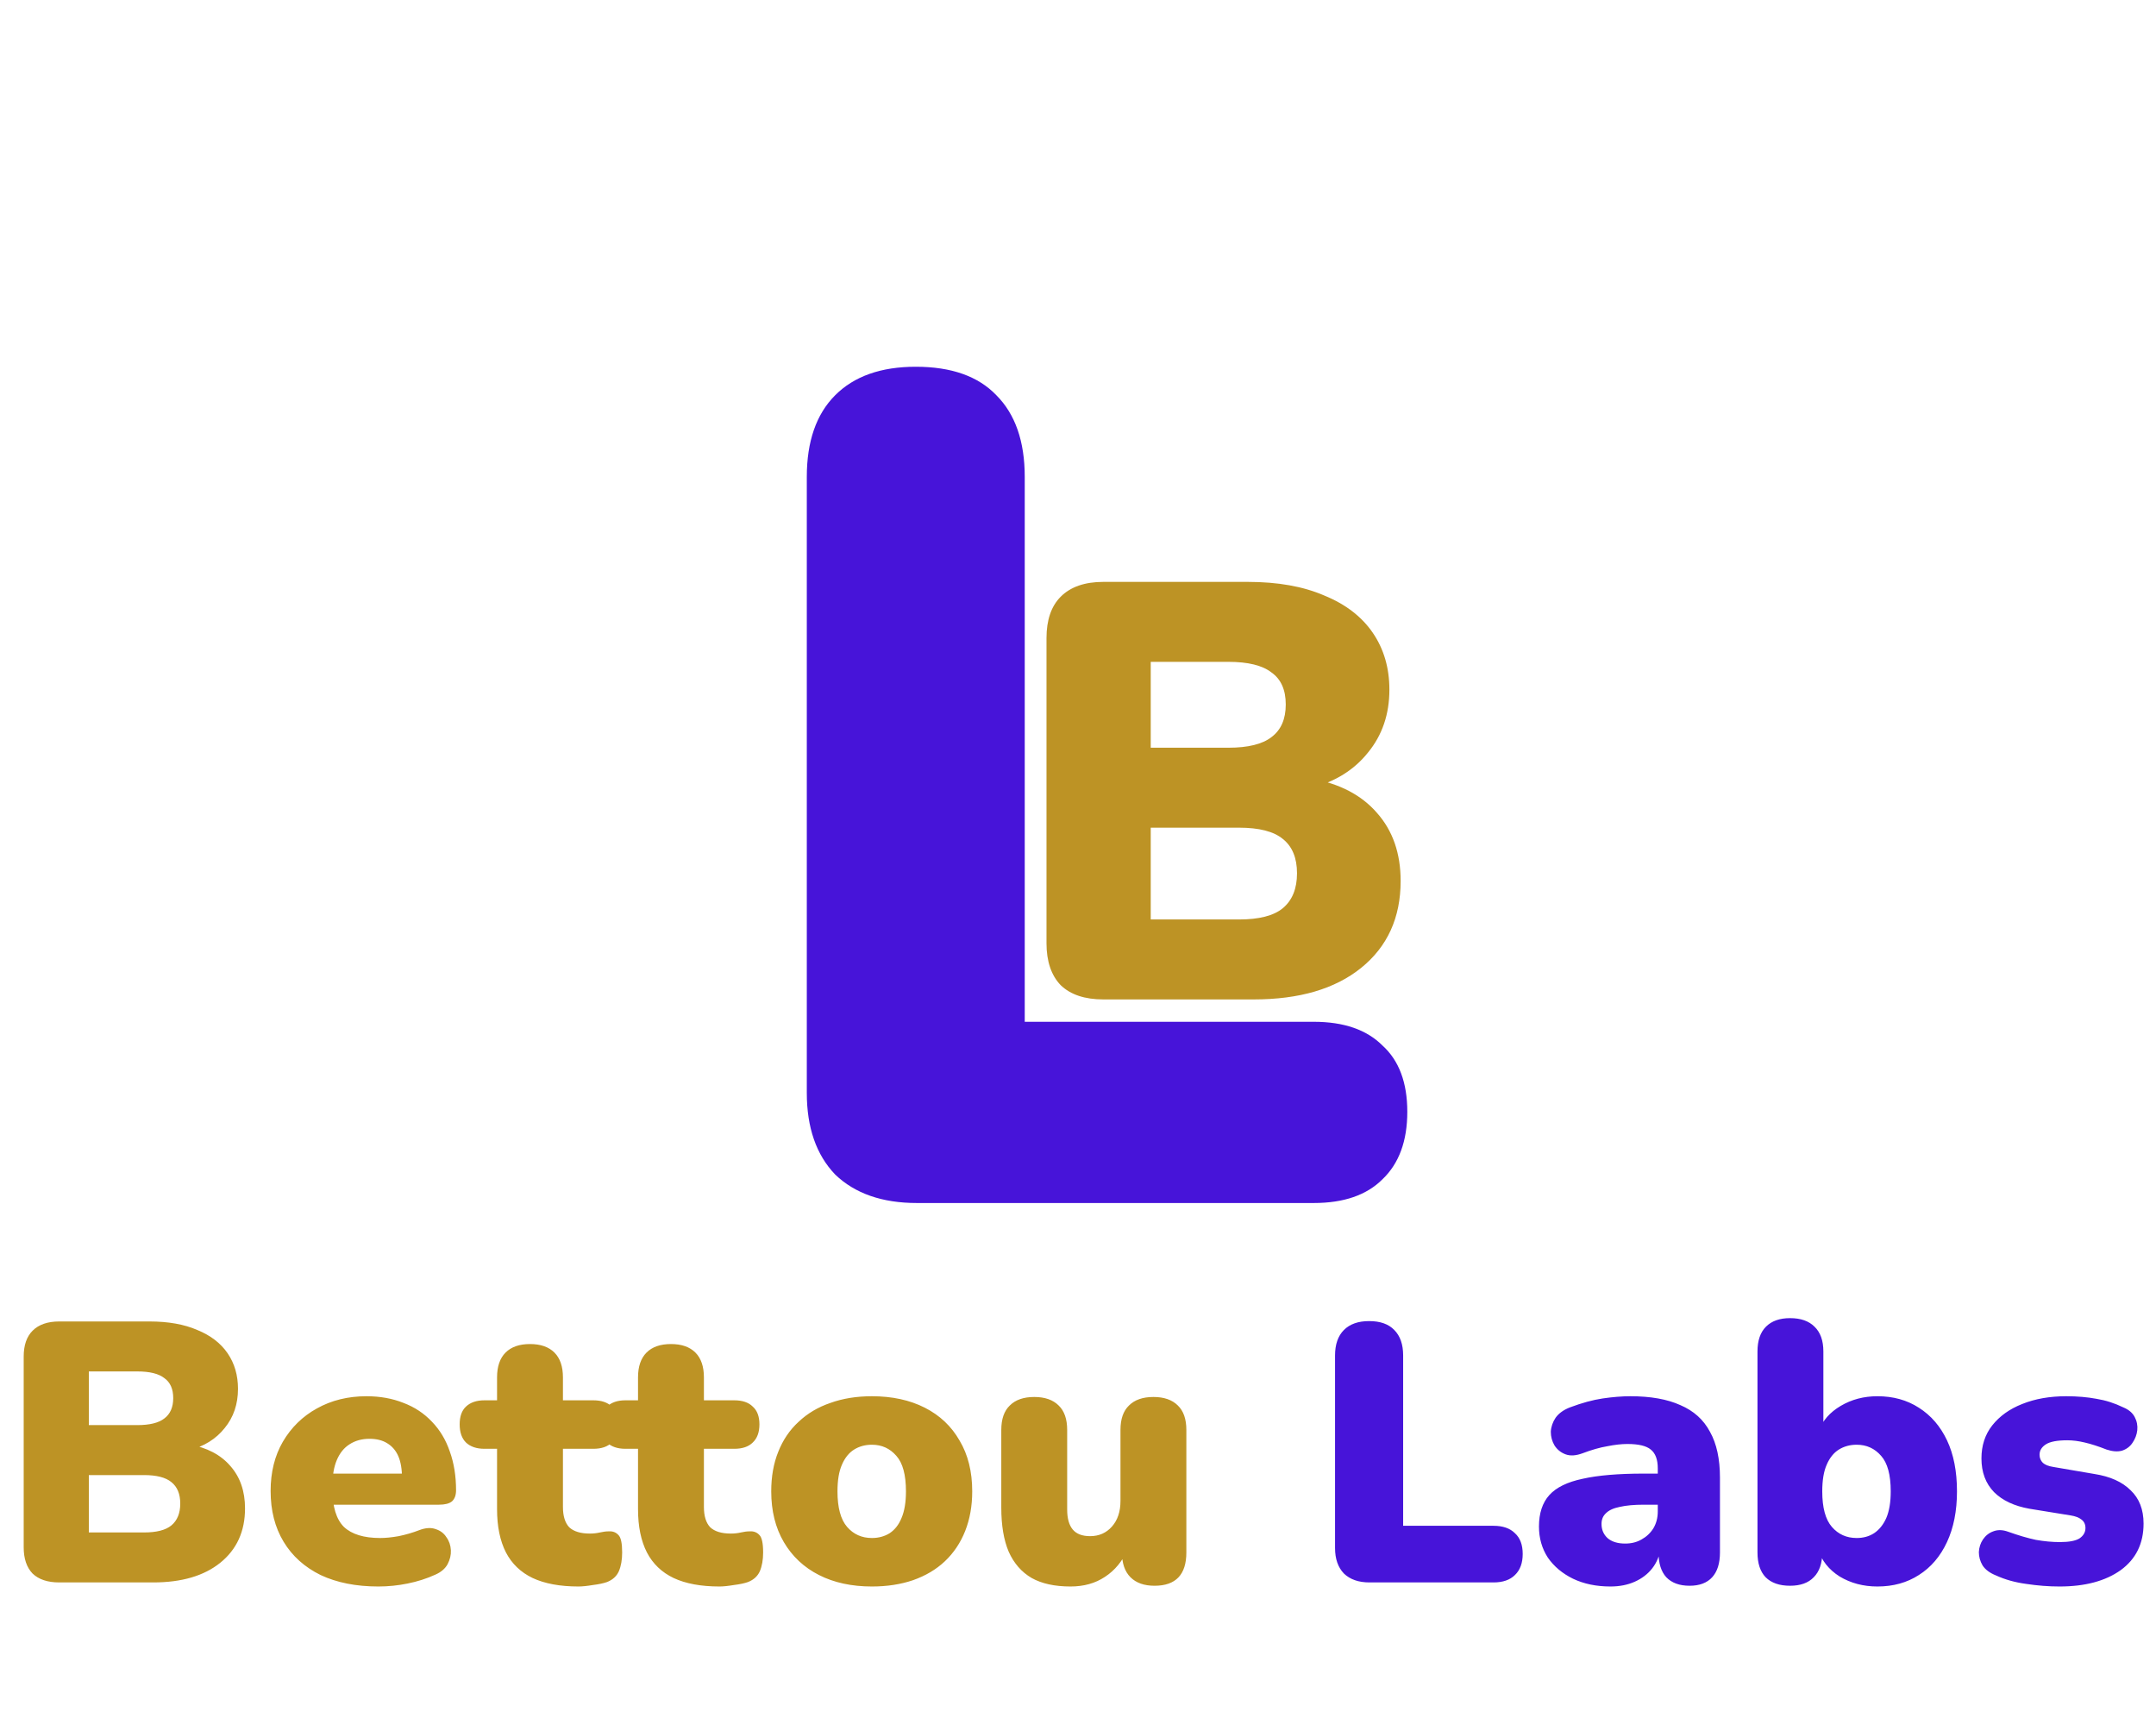
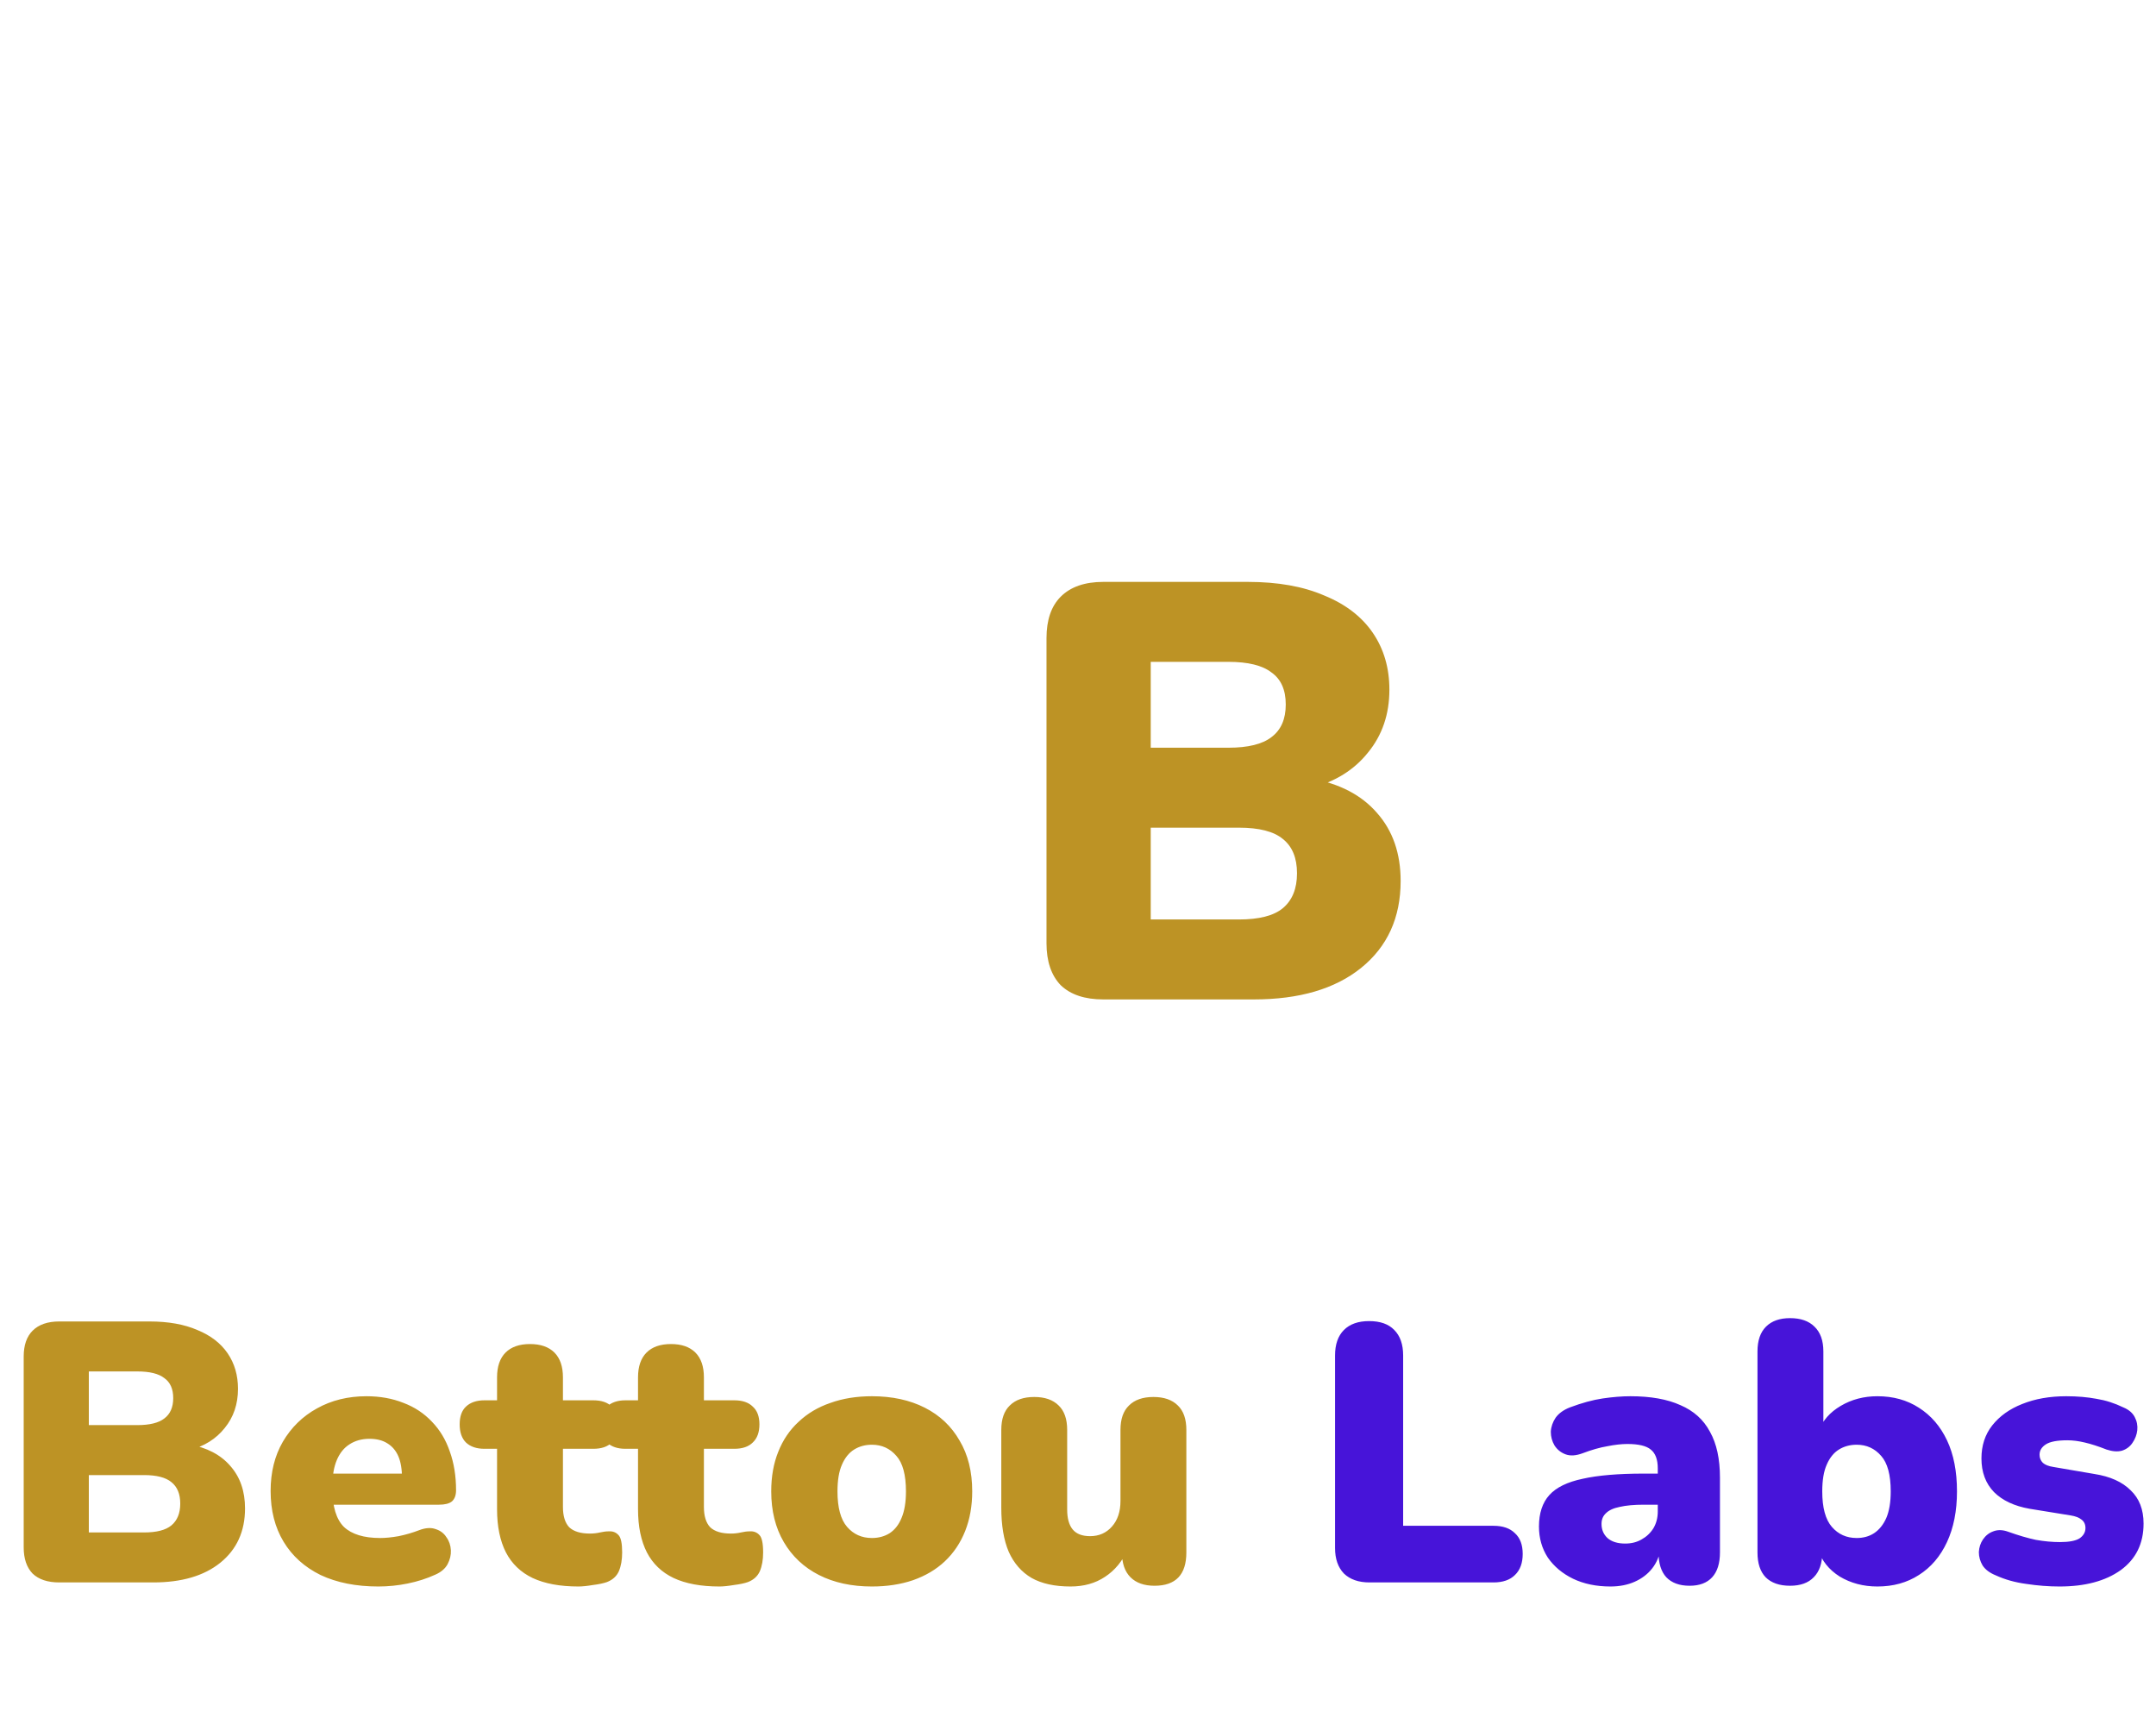
<svg xmlns="http://www.w3.org/2000/svg" width="233" height="185" viewBox="0 0 233 185" fill="none">
  <path d="M6.4 171C5.147 171 4.187 170.68 3.52 170.04C2.88 169.373 2.56 168.427 2.56 167.2V146.6C2.56 145.373 2.88 144.44 3.52 143.8C4.187 143.133 5.147 142.8 6.4 142.8H16.16C18.187 142.8 19.907 143.107 21.32 143.72C22.76 144.307 23.853 145.147 24.6 146.24C25.347 147.333 25.72 148.613 25.72 150.08C25.72 151.733 25.24 153.147 24.28 154.32C23.347 155.493 22.067 156.293 20.44 156.72V156.08C22.36 156.427 23.84 157.2 24.88 158.4C25.947 159.6 26.48 161.133 26.48 163C26.48 165.48 25.587 167.44 23.8 168.88C22.04 170.293 19.627 171 16.56 171H6.4ZM9.6 165.6H15.56C16.92 165.6 17.907 165.347 18.52 164.84C19.16 164.307 19.48 163.52 19.48 162.48C19.48 161.44 19.16 160.667 18.52 160.16C17.907 159.653 16.92 159.4 15.56 159.4H9.6V165.6ZM9.6 154H14.84C16.173 154 17.147 153.76 17.76 153.28C18.4 152.8 18.72 152.067 18.72 151.08C18.72 150.093 18.4 149.373 17.76 148.92C17.147 148.44 16.173 148.2 14.84 148.2H9.6V154ZM40.886 171.44C38.486 171.44 36.406 171.027 34.646 170.2C32.913 169.347 31.579 168.147 30.646 166.6C29.713 165.053 29.246 163.227 29.246 161.12C29.246 159.093 29.686 157.32 30.566 155.8C31.473 154.253 32.699 153.053 34.246 152.2C35.819 151.32 37.606 150.88 39.606 150.88C41.073 150.88 42.406 151.12 43.606 151.6C44.806 152.053 45.833 152.733 46.686 153.64C47.539 154.52 48.179 155.587 48.606 156.84C49.059 158.093 49.286 159.493 49.286 161.04C49.286 161.573 49.139 161.973 48.846 162.24C48.553 162.48 48.086 162.6 47.446 162.6H35.206V159.24H44.086L43.446 159.76C43.446 158.773 43.313 157.973 43.046 157.36C42.779 156.747 42.379 156.28 41.846 155.96C41.339 155.64 40.699 155.48 39.926 155.48C39.099 155.48 38.379 155.68 37.766 156.08C37.179 156.453 36.726 157.013 36.406 157.76C36.086 158.507 35.926 159.44 35.926 160.56V160.92C35.926 162.813 36.339 164.173 37.166 165C38.019 165.8 39.326 166.2 41.086 166.2C41.673 166.2 42.339 166.133 43.086 166C43.859 165.84 44.593 165.627 45.286 165.36C45.979 165.093 46.579 165.053 47.086 165.24C47.593 165.4 47.979 165.693 48.246 166.12C48.539 166.52 48.699 166.987 48.726 167.52C48.753 168.027 48.633 168.533 48.366 169.04C48.099 169.52 47.659 169.893 47.046 170.16C46.113 170.587 45.113 170.907 44.046 171.12C43.006 171.333 41.953 171.44 40.886 171.44ZM62.517 171.44C60.517 171.44 58.864 171.133 57.557 170.52C56.277 169.907 55.317 168.987 54.677 167.76C54.037 166.507 53.717 164.947 53.717 163.08V156.56H52.357C51.504 156.56 50.837 156.333 50.357 155.88C49.904 155.427 49.677 154.773 49.677 153.92C49.677 153.067 49.904 152.427 50.357 152C50.837 151.547 51.504 151.32 52.357 151.32H53.717V148.84C53.717 147.667 54.024 146.773 54.637 146.16C55.251 145.547 56.13 145.24 57.277 145.24C58.424 145.24 59.304 145.547 59.917 146.16C60.531 146.773 60.837 147.667 60.837 148.84V151.32H64.117C64.997 151.32 65.664 151.547 66.117 152C66.597 152.427 66.837 153.067 66.837 153.92C66.837 154.773 66.597 155.427 66.117 155.88C65.664 156.333 64.997 156.56 64.117 156.56H60.837V162.84C60.837 163.827 61.064 164.56 61.517 165.04C61.997 165.493 62.744 165.72 63.757 165.72C64.13 165.72 64.49 165.68 64.837 165.6C65.184 165.52 65.504 165.48 65.797 165.48C66.224 165.453 66.57 165.587 66.837 165.88C67.104 166.147 67.237 166.773 67.237 167.76C67.237 168.56 67.117 169.24 66.877 169.8C66.637 170.333 66.21 170.72 65.597 170.96C65.224 171.093 64.717 171.2 64.077 171.28C63.437 171.387 62.917 171.44 62.517 171.44ZM77.752 171.44C75.752 171.44 74.098 171.133 72.792 170.52C71.512 169.907 70.552 168.987 69.912 167.76C69.272 166.507 68.952 164.947 68.952 163.08V156.56H67.592C66.738 156.56 66.072 156.333 65.592 155.88C65.138 155.427 64.912 154.773 64.912 153.92C64.912 153.067 65.138 152.427 65.592 152C66.072 151.547 66.738 151.32 67.592 151.32H68.952V148.84C68.952 147.667 69.258 146.773 69.872 146.16C70.485 145.547 71.365 145.24 72.512 145.24C73.658 145.24 74.538 145.547 75.152 146.16C75.765 146.773 76.072 147.667 76.072 148.84V151.32H79.352C80.232 151.32 80.898 151.547 81.352 152C81.832 152.427 82.072 153.067 82.072 153.92C82.072 154.773 81.832 155.427 81.352 155.88C80.898 156.333 80.232 156.56 79.352 156.56H76.072V162.84C76.072 163.827 76.298 164.56 76.752 165.04C77.232 165.493 77.978 165.72 78.992 165.72C79.365 165.72 79.725 165.68 80.072 165.6C80.418 165.52 80.738 165.48 81.032 165.48C81.458 165.453 81.805 165.587 82.072 165.88C82.338 166.147 82.472 166.773 82.472 167.76C82.472 168.56 82.352 169.24 82.112 169.8C81.872 170.333 81.445 170.72 80.832 170.96C80.458 171.093 79.952 171.2 79.312 171.28C78.672 171.387 78.152 171.44 77.752 171.44ZM94.228 171.44C92.041 171.44 90.134 171.027 88.507 170.2C86.881 169.373 85.614 168.187 84.707 166.64C83.801 165.093 83.347 163.267 83.347 161.16C83.347 159.56 83.601 158.133 84.108 156.88C84.614 155.6 85.347 154.52 86.308 153.64C87.267 152.733 88.414 152.053 89.748 151.6C91.081 151.12 92.574 150.88 94.228 150.88C96.414 150.88 98.321 151.293 99.948 152.12C101.574 152.947 102.828 154.133 103.708 155.68C104.614 157.2 105.068 159.027 105.068 161.16C105.068 162.733 104.814 164.16 104.308 165.44C103.801 166.72 103.068 167.813 102.108 168.72C101.174 169.6 100.028 170.28 98.668 170.76C97.334 171.213 95.854 171.44 94.228 171.44ZM94.228 166.2C94.948 166.2 95.588 166.027 96.147 165.68C96.707 165.307 97.134 164.76 97.427 164.04C97.748 163.293 97.907 162.333 97.907 161.16C97.907 159.373 97.561 158.093 96.868 157.32C96.174 156.52 95.294 156.12 94.228 156.12C93.507 156.12 92.868 156.293 92.308 156.64C91.748 156.987 91.308 157.533 90.987 158.28C90.668 159 90.507 159.96 90.507 161.16C90.507 162.92 90.854 164.2 91.547 165C92.241 165.8 93.134 166.2 94.228 166.2ZM115.69 171.44C113.983 171.44 112.583 171.133 111.49 170.52C110.397 169.88 109.57 168.933 109.01 167.68C108.477 166.427 108.21 164.84 108.21 162.92V154.52C108.21 153.347 108.517 152.467 109.13 151.88C109.743 151.267 110.623 150.96 111.77 150.96C112.917 150.96 113.797 151.267 114.41 151.88C115.023 152.467 115.33 153.347 115.33 154.52V163.12C115.33 164.08 115.53 164.8 115.93 165.28C116.33 165.76 116.957 166 117.81 166C118.77 166 119.557 165.653 120.17 164.96C120.783 164.267 121.09 163.347 121.09 162.2V154.52C121.09 153.347 121.397 152.467 122.01 151.88C122.623 151.267 123.503 150.96 124.65 150.96C125.797 150.96 126.677 151.267 127.29 151.88C127.903 152.467 128.21 153.347 128.21 154.52V167.76C128.21 170.16 127.063 171.36 124.77 171.36C123.65 171.36 122.783 171.053 122.17 170.44C121.557 169.827 121.25 168.933 121.25 167.76V165.44L121.89 167.4C121.303 168.707 120.477 169.707 119.41 170.4C118.37 171.093 117.13 171.44 115.69 171.44Z" fill="#BD9325" />
  <path d="M147.999 171C146.825 171 145.905 170.68 145.239 170.04C144.599 169.373 144.279 168.453 144.279 167.28V146.48C144.279 145.28 144.599 144.36 145.239 143.72C145.879 143.08 146.785 142.76 147.959 142.76C149.159 142.76 150.065 143.08 150.679 143.72C151.319 144.36 151.639 145.28 151.639 146.48V164.88H161.399C162.412 164.88 163.185 165.147 163.719 165.68C164.279 166.187 164.559 166.933 164.559 167.92C164.559 168.907 164.279 169.667 163.719 170.2C163.185 170.733 162.412 171 161.399 171H147.999ZM174.037 171.44C172.517 171.44 171.171 171.16 169.997 170.6C168.851 170.04 167.944 169.28 167.277 168.32C166.637 167.333 166.317 166.213 166.317 164.96C166.317 163.52 166.691 162.387 167.437 161.56C168.184 160.733 169.384 160.147 171.037 159.8C172.691 159.427 174.891 159.24 177.637 159.24H179.837V162.6H177.637C176.597 162.6 175.731 162.68 175.037 162.84C174.371 162.973 173.877 163.2 173.557 163.52C173.237 163.813 173.077 164.2 173.077 164.68C173.077 165.293 173.291 165.8 173.717 166.2C174.171 166.6 174.811 166.8 175.637 166.8C176.304 166.8 176.891 166.653 177.397 166.36C177.931 166.067 178.357 165.667 178.677 165.16C178.997 164.627 179.157 164.013 179.157 163.32V158.68C179.157 157.72 178.904 157.04 178.397 156.64C177.917 156.24 177.077 156.04 175.877 156.04C175.237 156.04 174.517 156.12 173.717 156.28C172.917 156.413 172.024 156.667 171.037 157.04C170.317 157.307 169.704 157.347 169.197 157.16C168.691 156.973 168.291 156.653 167.997 156.2C167.731 155.747 167.597 155.253 167.597 154.72C167.624 154.187 167.797 153.68 168.117 153.2C168.464 152.72 168.984 152.347 169.677 152.08C170.957 151.6 172.131 151.28 173.197 151.12C174.291 150.96 175.291 150.88 176.197 150.88C178.384 150.88 180.184 151.2 181.597 151.84C183.037 152.453 184.104 153.413 184.797 154.72C185.517 156 185.877 157.653 185.877 159.68V167.76C185.877 168.933 185.597 169.827 185.037 170.44C184.477 171.053 183.664 171.36 182.597 171.36C181.504 171.36 180.664 171.053 180.077 170.44C179.517 169.827 179.237 168.933 179.237 167.76V166.72L179.477 167.28C179.344 168.133 179.037 168.867 178.557 169.48C178.077 170.093 177.451 170.573 176.677 170.92C175.904 171.267 175.024 171.44 174.037 171.44ZM202.892 171.44C201.372 171.44 200.012 171.08 198.812 170.36C197.638 169.613 196.865 168.64 196.492 167.44L196.932 165.8V167.76C196.932 168.933 196.625 169.827 196.012 170.44C195.425 171.053 194.572 171.36 193.452 171.36C192.305 171.36 191.425 171.053 190.812 170.44C190.225 169.827 189.932 168.933 189.932 167.76V146.04C189.932 144.867 190.238 143.973 190.852 143.36C191.465 142.747 192.332 142.44 193.452 142.44C194.598 142.44 195.478 142.747 196.092 143.36C196.732 143.973 197.052 144.867 197.052 146.04V154.6H196.572C196.972 153.507 197.758 152.613 198.932 151.92C200.105 151.227 201.425 150.88 202.892 150.88C204.598 150.88 206.092 151.293 207.372 152.12C208.678 152.947 209.692 154.12 210.412 155.64C211.132 157.16 211.492 159 211.492 161.16C211.492 163.267 211.132 165.093 210.412 166.64C209.692 168.187 208.678 169.373 207.372 170.2C206.092 171.027 204.598 171.44 202.892 171.44ZM200.652 166.2C201.372 166.2 201.998 166.027 202.532 165.68C203.092 165.307 203.532 164.76 203.852 164.04C204.172 163.293 204.332 162.333 204.332 161.16C204.332 159.373 203.985 158.093 203.292 157.32C202.598 156.52 201.718 156.12 200.652 156.12C199.932 156.12 199.292 156.293 198.732 156.64C198.172 156.987 197.732 157.533 197.412 158.28C197.092 159 196.932 159.96 196.932 161.16C196.932 162.92 197.278 164.2 197.972 165C198.665 165.8 199.558 166.2 200.652 166.2ZM222.576 171.44C221.403 171.44 220.203 171.347 218.976 171.16C217.776 171 216.683 170.693 215.696 170.24C215.03 169.973 214.55 169.613 214.256 169.16C213.99 168.707 213.856 168.227 213.856 167.72C213.883 167.213 214.03 166.76 214.296 166.36C214.59 165.933 214.963 165.64 215.416 165.48C215.896 165.293 216.43 165.307 217.016 165.52C218.136 165.92 219.136 166.213 220.016 166.4C220.923 166.56 221.79 166.64 222.616 166.64C223.603 166.64 224.31 166.507 224.736 166.24C225.163 165.947 225.376 165.573 225.376 165.12C225.376 164.72 225.23 164.413 224.936 164.2C224.67 163.987 224.283 163.84 223.776 163.76L219.336 163.04C217.683 162.747 216.403 162.147 215.496 161.24C214.59 160.307 214.136 159.093 214.136 157.6C214.136 156.213 214.523 155.027 215.296 154.04C216.096 153.027 217.176 152.253 218.536 151.72C219.923 151.16 221.51 150.88 223.296 150.88C224.496 150.88 225.59 150.973 226.576 151.16C227.563 151.32 228.523 151.627 229.456 152.08C230.043 152.32 230.456 152.667 230.696 153.12C230.936 153.573 231.03 154.053 230.976 154.56C230.923 155.04 230.75 155.493 230.456 155.92C230.19 156.32 229.816 156.6 229.336 156.76C228.856 156.893 228.296 156.853 227.656 156.64C226.776 156.293 225.99 156.04 225.296 155.88C224.63 155.72 224.003 155.64 223.416 155.64C222.323 155.64 221.55 155.787 221.096 156.08C220.643 156.373 220.416 156.747 220.416 157.2C220.416 157.547 220.536 157.84 220.776 158.08C221.016 158.293 221.39 158.44 221.896 158.52L226.336 159.28C228.043 159.547 229.35 160.133 230.256 161.04C231.19 161.92 231.656 163.12 231.656 164.64C231.656 166.8 230.83 168.48 229.176 169.68C227.523 170.853 225.323 171.44 222.576 171.44Z" fill="#4714D9" />
-   <path d="M99.096 130C95.341 130 92.397 128.976 90.264 126.928C88.216 124.795 87.192 121.851 87.192 118.096V51.536C87.192 47.696 88.216 44.752 90.264 42.704C92.312 40.656 95.213 39.632 98.968 39.632C102.808 39.632 105.709 40.656 107.672 42.704C109.72 44.752 110.744 47.696 110.744 51.536V110.416H141.976C145.219 110.416 147.693 111.269 149.4 112.976C151.192 114.597 152.088 116.987 152.088 120.144C152.088 123.301 151.192 125.733 149.4 127.44C147.693 129.147 145.219 130 141.976 130H99.096Z" fill="#4714D9" />
  <path d="M119.24 108C117.235 108 115.699 107.488 114.632 106.464C113.608 105.397 113.096 103.883 113.096 101.92V68.96C113.096 66.997 113.608 65.504 114.632 64.48C115.699 63.413 117.235 62.88 119.24 62.88H134.856C138.099 62.88 140.851 63.371 143.112 64.352C145.416 65.291 147.165 66.635 148.36 68.384C149.555 70.133 150.152 72.181 150.152 74.528C150.152 77.173 149.384 79.435 147.848 81.312C146.355 83.189 144.307 84.469 141.704 85.152V84.128C144.776 84.683 147.144 85.92 148.808 87.84C150.515 89.76 151.368 92.213 151.368 95.2C151.368 99.168 149.939 102.304 147.08 104.608C144.264 106.869 140.403 108 135.496 108H119.24ZM124.36 99.36H133.896C136.072 99.36 137.651 98.955 138.632 98.144C139.656 97.291 140.168 96.032 140.168 94.368C140.168 92.704 139.656 91.467 138.632 90.656C137.651 89.845 136.072 89.44 133.896 89.44H124.36V99.36ZM124.36 80.8H132.744C134.877 80.8 136.435 80.416 137.416 79.648C138.44 78.88 138.952 77.707 138.952 76.128C138.952 74.549 138.44 73.397 137.416 72.672C136.435 71.904 134.877 71.52 132.744 71.52H124.36V80.8Z" fill="#BD9325" />
</svg>